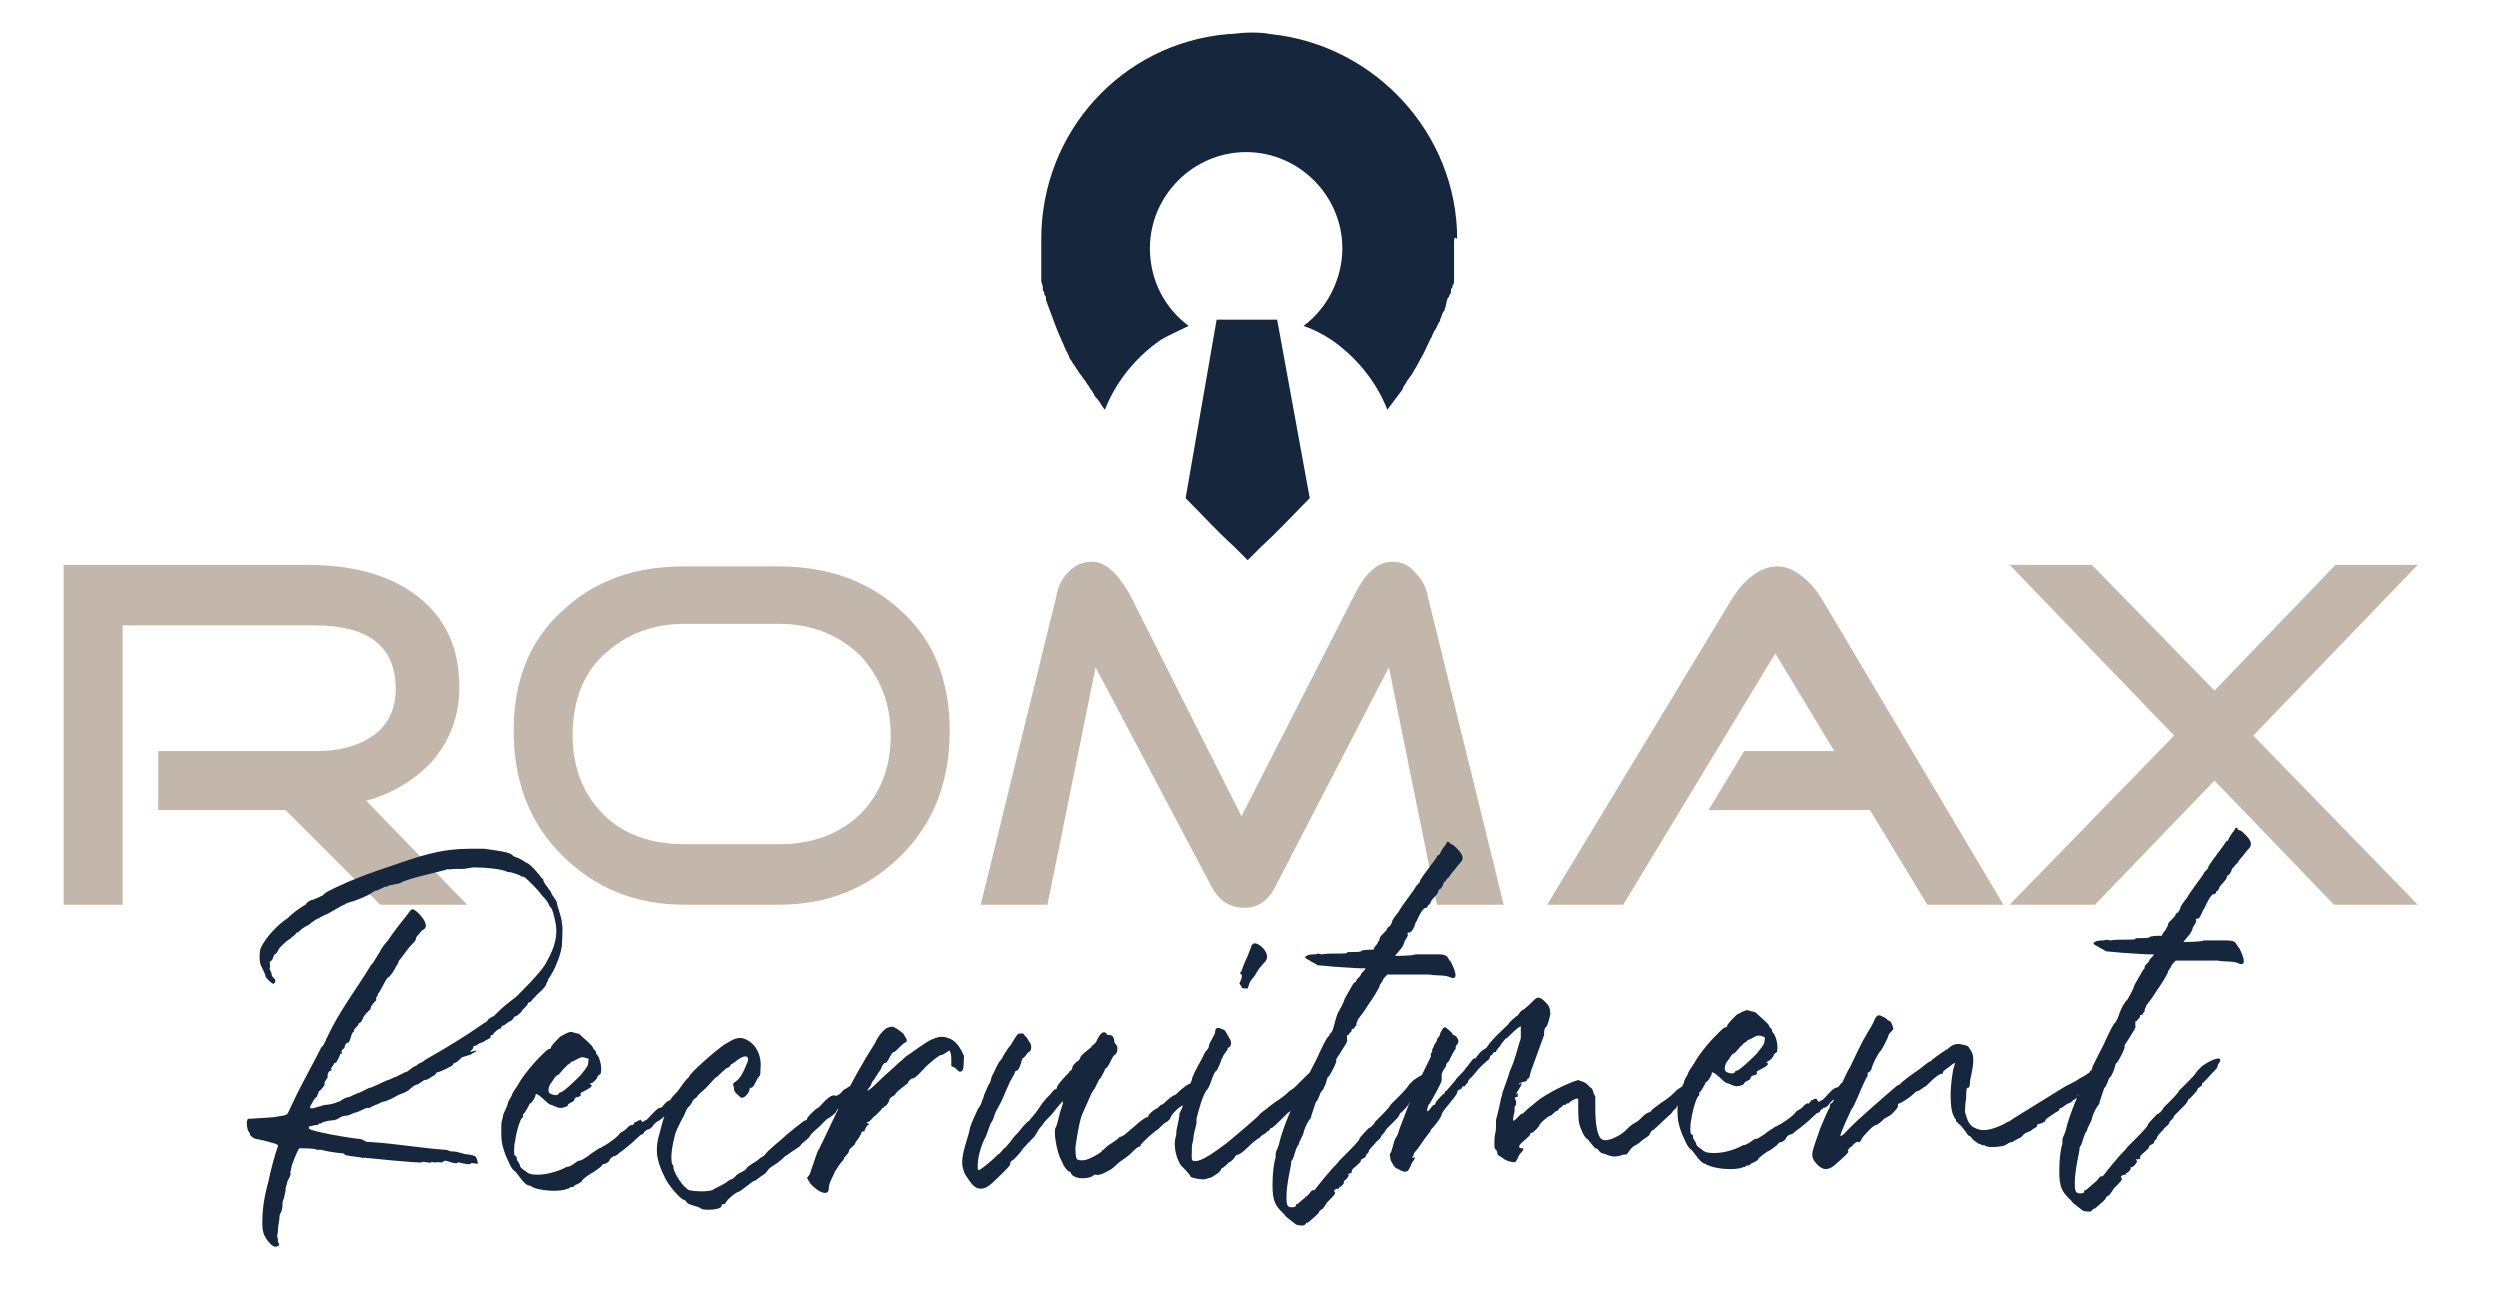
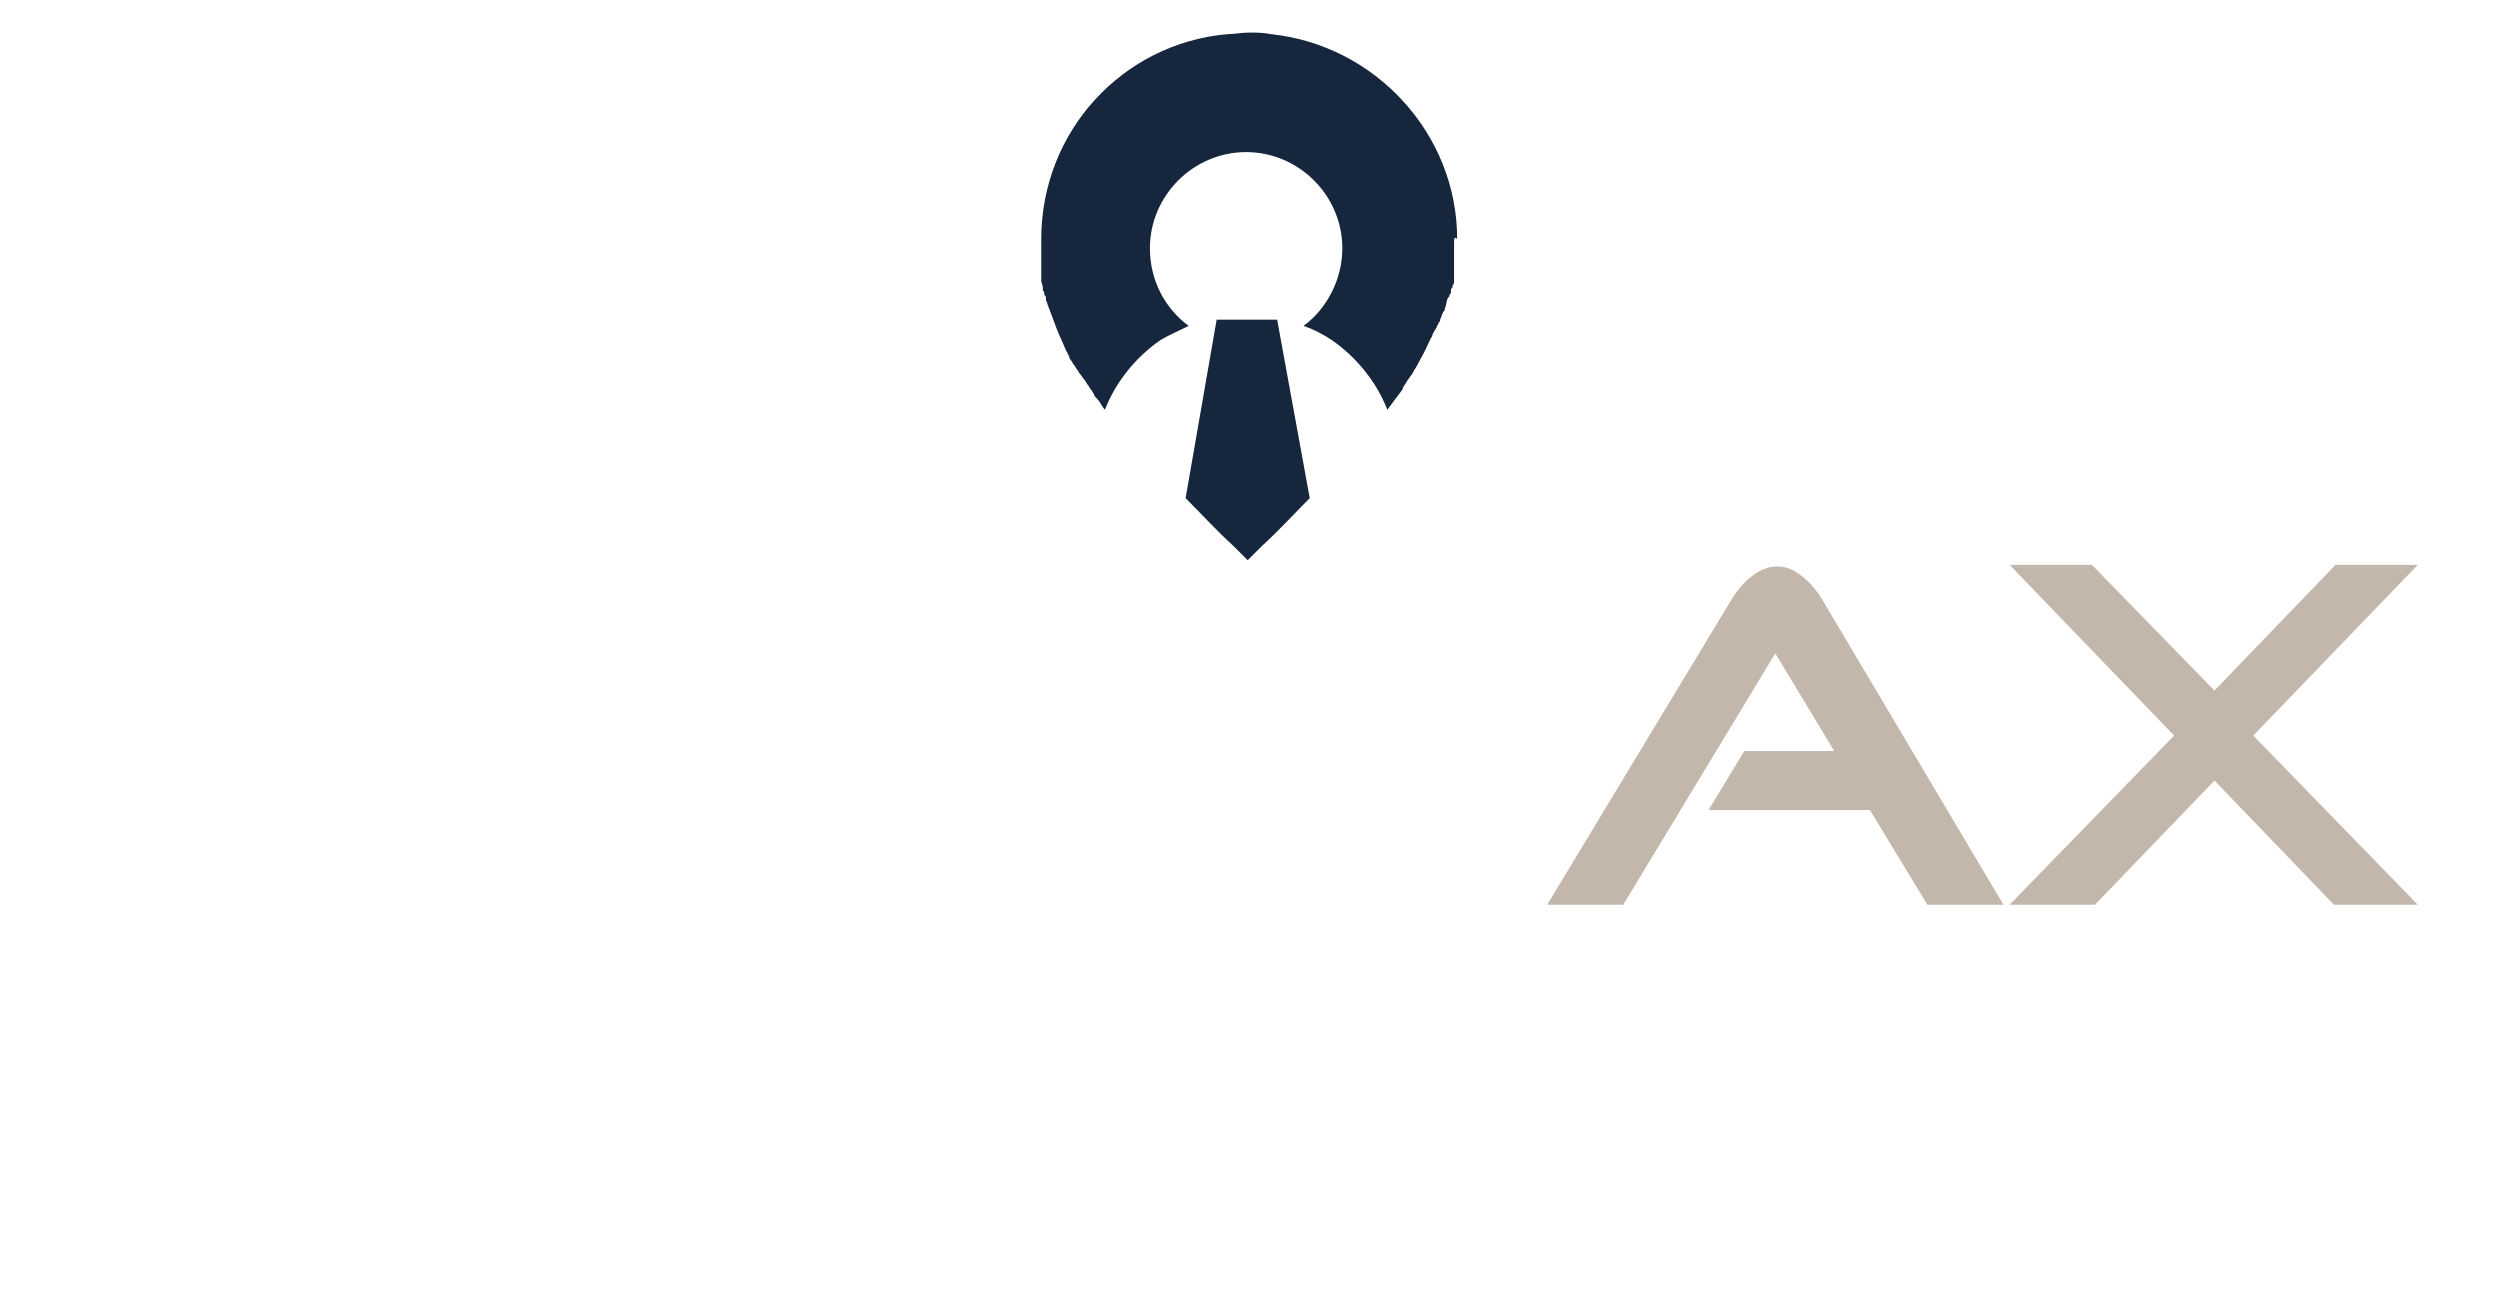
<svg xmlns="http://www.w3.org/2000/svg" viewBox="0 0 161.1 84">
-   <path d="m30.1 58.3h-5.6l-6.1-6.1h-8.2v-3.8h10.2c1.4 0 2.6-.3 3.5-.9 1.1-.7 1.6-1.8 1.6-3.1 0-2.7-1.7-4.1-5.2-4.1h-12.4v18h-3.8v-21.9h15.7c2.8 0 5.1.6 6.8 1.8 2 1.4 3 3.4 3 6.1 0 1.8-.6 3.4-1.7 4.7-1.1 1.2-2.5 2.1-4.3 2.6z" fill="#c3b6aa" />
-   <path d="m57.4 47.4c0-2.1-.7-3.8-2-5.2-1.4-1.3-3.1-2-5.2-2h-6.1c-2.1 0-3.8.7-5.2 2s-2 3.1-2 5.2.7 3.8 2 5.1 3.1 1.9 5.2 1.9h6.1c2.1 0 3.8-.6 5.2-1.9 1.3-1.3 2-3 2-5.1m3.8-.3c0 3.2-1 5.9-3.1 8s-4.7 3.2-7.9 3.2h-6.1c-3.2 0-5.8-1.1-7.9-3.2s-3.1-4.8-3.1-8 1-5.8 3.1-7.7c2.1-2 4.7-2.9 7.9-2.9h6.1c3.2 0 5.9 1 7.9 2.9 2.1 1.9 3.1 4.5 3.1 7.7" fill="#c3b6aa" />
-   <path d="m96.9 58.3h-4.3l-3.1-15.3-7.3 14.1c-.5 1-1.2 1.4-2 1.4-1 0-1.7-.5-2.2-1.5l-7.4-14-3.1 15.3h-4.3l4.9-20c.1-.6.4-1.1.8-1.5s.9-.6 1.5-.6c.8 0 1.6.7 2.4 2.1l7.2 14.3 7.3-14.3c.7-1.4 1.5-2.1 2.4-2.1.6 0 1.1.2 1.5.7.4.4.7.9.8 1.5z" fill="#c3b6aa" />
  <path d="m129.1 58.3h-4.9l-3.7-6.1h-10.4l2.3-3.8h5.8l-3.8-6.3-9.8 16.2h-4.9l11.9-19.7c.3-.5.7-1 1.2-1.4.6-.5 1.2-.7 1.7-.7.6 0 1.1.2 1.7.7.5.4.9.9 1.2 1.4z" fill="#c3b6aa" />
  <path d="m150.5 36.4-7.8 8.1-7.9-8.1h-5.3l10.6 11-10.6 10.9h5.5l7.7-8 7.7 8h5.4l-10.6-10.9 10.6-11z" fill="#c3b6aa" />
  <g fill="#16263d">
-     <path d="m136.4 65.7c0 .1-.1.2-.1.2-.2.2-.4.7-.6 1.1-.2.5-.9 1.7-.9 1.9 0 0 0 .1-.1.1-.1.1-.1.3-.2.4-.2.4-.3.6-.5 1s-.7 1.6-.9 2.5c-.1.3-.2.4-.2.6v.2c-.1.3-.2.9-.2 1.8 0 1 .2 1.3.6 1.7l.2.2c0 .1.6.5.7.6.2.1.6.1.6 0 0 0 .1-.1.1-.1.1 0 .2-.1.3-.2s.5-.4.5-.5.3-.2.3-.3c0 0 .1-.1.2-.3.5-.5.6-.6.5-.7s.1-.2.2-.2.1 0 .1-.1 0 0 0 0c.1 0 .3-.2.3-.3s0-.1.1-.1.4-.4.3-.4c-.1-.1-.1-.1.1-.1.1 0 .1 0 .1-.1s.1-.2.1-.2.5-.4.5-.5c-.1-.1.4-.2.3-.3 0-.1.2-.2.2-.3s.3-.4.4-.5c.1-.2.4-.3.4-.5.1-.1.3-.3.3-.4 0 0 .1-.1.2-.2l.5-.5c.1-.1.2-.3.2-.3s0-.1.1-.1c.1-.1.5-.5.5-.6s.3-.2.3-.3 0-.1 0-.1c.1 0 .6-.6.6-.6s.1-.1.2-.2.2-.2.2-.3.1-.2.1-.2c.3-.5-.4-.3-1.1.2-.1.1-.1.1-.1.1s-.1.1-.2.2c-.2.3-.3.4-.8.9-.2.2-.4.4-.4.4 0 .1-.5.6-.6.7s-.4.4-.4.4c0 .1-.3.4-.4.4-.1.1-.6.6-.6.7s-.6.7-.7.8c-.2.2-.4.4-.6.6-.2.3-.4.4-.7.8-.2.2-.9 1.1-.9 1.1s0 0-.1 0-.2.2-.3.3-.6.5-.7.6c-.1 0-.1 0-.1.1s-.2.1-.3.1c-.3 0-.3-.3-.3-.7 0-.8.3-2 .3-2.1s0-.2.1-.3c.1-.2.2-.7.3-.8 0-.1.1-.1.1-.2s.3-.6.3-.7.2-.6.3-.7c0-.1.2-.2.2-.4 0 0 .3-.9.3-.9.1 0 .3-.6.3-.6.2-.2.2-.3.3-.5s.1-.5.2-.5c.1-.1.6-1 .5-1.1 0-.1.2-.3.3-.5s.5-.7.4-.8c0-.1 0-.1 0-.2s0-.1.1-.1c0-.1.2-.2.2-.3s0-.1.1-.1.1-.2.2-.2c0 0 0 0 0-.1s.1-.2.1-.3c.3-.4.4-.5.7-1 .1-.1.8-1.2.7-1.2 0 0 .2-.3.2-.3 0-.1.2-.3.3-.4h1.4 1 .3c.5.1 1 0 1.4.2.6.2.1-.8 0-1-.2-.2-.1-.2-.3-.4-.2-.1-.3-.1-.7-.1s-1.2 0-1.3 0c-.1.1-1.2.1-1.3.1.2-.3.5-.5.6-.9 0-.1.3-.4.2-.5 0-.1 0-.1.1-.1.2 0 .3-.5.4-.6s.4-1 .7-1c0 0 .1 0 .1-.1 0 0 0-.1.1-.1 0 0 .1-.1.1-.2.1-.2.5-.5.5-.7 0 0 0-.1.1-.1.1-.1.1-.1.2-.3 0-.1.1-.2.1-.2.1 0 .1-.2.2-.2.1-.1.2-.3.3-.4.2-.2.3-.4.5-.6.3-.3.1-.6-.2-.9-.2-.2-.3-.3-.4-.3 0 0-.1 0-.1-.1-.2-.2-.2.2-.3.2 0 0-.3.4-.3.5s-.2.1-.2.2c-.1.2-.9 1.2-1 1.4-.1.1-.1.2-.1.2 0 .1-.3.3-.3.4-.1.2-.9 1.2-1.1 1.6-.1.1-.4.5-.4.6s-.1.2-.1.2c0 .1-.1.1-.2.2 0 .1-.1.2-.4.5-.1.1-.1.2-.1.2 0 .1-.1.2-.1.2 0 .1-.2.3-.2.3l-.1.2c-.3 0-.7 0-.8.1s-1 0-.9.1c0 .1-1.2 0-1.6.1-.1 0-.3-.1-.4 0-.2 0-.5 0-.6.1-.3.1.2.3.2.3.1.1.4.2.5.3l1.1.1c1.4.1 1.6.1 2 .1-.1.2-.3.3-.3.4-.1.2-.3.3-.3.4v.1s-.1.1-.1.1c-.1.2-.6 1-.6 1.1s-.4.8-.4.8c-.5.5-.6 1.3-.7 1.3m-9.5 7.5s.1 0 .2.2c.1.1.4.3.4.3.1 0 .2.1.3.1h.1c.1.2 1.1.1 1.3 0s.3-.2.4-.2.2-.1.4-.2c.5-.2.2-.3.8-.5.2-.1.1-.1.3-.2.4-.2-.1-.2.4-.3.2-.1.3-.1.3-.2s.5-.4.5-.4c.1-.1.4-.2.4-.3 0 0 0-.1.1-.1s.4-.3.5-.3.3-.2.3-.2.5-.3.3-.3c-.1 0 .2-.2.2-.2.1 0 .2-.2.3-.2.2-.1.6-.6.2-.4-.1.1-.1.1-.1 0s.5-.4.2-.4c-.2 0 .1-.3.1-.3 0-.1-.1 0-.3.1-.1.1-.3.2-.5.3-.1.1-.5.3-.5.3s-.2.1-.4.2l-3.4 2.1c-.1.1-.3.2-.3.2s-.1 0-.2.1c-1 .5-1.5.5-1.9.3-.3-.1-.5-.4-.6-.8-.1-.2-.1-.4 0-1.2 0-.3 0-.6.1-.6.2 0 .1-.4.2-.7.1-.5.3-1.3 0-1.7-.2-.3-.1-.3-.6-.4-.4-.1-.7.1-.9.3-.2.1-.9.6-1 .7s-.1.1-.1.1-.1 0-.2.1c-.6.5-1 .7-1.6 1.2-.1.1-.2.2-.2.2s-.1 0-.2.1c-.7.6-2.8 2.4-3.3 3-.1.1-.2.2-.3.2s.7-1.7.7-1.7c.2-.2.6-1.3.8-1.7l.2-.4c.1 0 0-.3.1-.3s.1-.1.2-.2c0-.2.4-1 .6-1.2.1-.1.5-.9.5-1s.3-.3.3-.4-.1-.4-.2-.5c-.1 0-.2-.1-.3-.2-.4-.2-.5-.3-.7.1-.2.5-.4.7-.6 1.1-.2.3-.9 1.8-1 2-.1.1-.5 1-.5 1-.1 0-.5 1.3-.7 1.3-.1 0-.1.3-.1.3-.1.1-.3.6-.6 1.3-.6 1.7-.6 1.7-.4 2.1.3.4.7.8 1.3.3.7-.6 1-.9.9-.9s.1-.3.2-.3c.1-.1.3-.4.5-.3.1 0 .2-.3.3-.4s.6-.7.8-.7c0 0 .2-.1.3-.2s.3-.3.4-.3c.1-.1.2-.1.3-.2s.4-.4.4-.5 0-.2.1-.2.7-.4.9-.6c.1-.1.2-.2.3-.2s.4-.3.5-.3c0 0 .1-.1.2-.2.4-.4.7-.6.8-.6s.1 0 .1-.1.5-.4.6-.5c.2-.2.2-.1.1.2s-.2 1.3-.2 1.6c0 .6 0 1.3.3 1.7.1.1 0 .2.1.2s0 .1.1.1c.3.2.6.8.7.8m-6.9-3.8c0-.1 0-.1-.3-.1s-.5.1-.6.2c0 0-.1.1-.1.1-.1 0-.3.1-.5.4-.1.1-.2.1-.2.1-.2 0-.8.8-.9.8s-.1.1-.2.1c0 0-.1-.1-.1-.1s0-.1-.1-.1-.2.1-.2.1h-.1c0 .1-.2.3-.2.2-.1 0-.1 0-.4.3-.1.1-.4.2-.4.3 0 0-.1.1-.2.2s-.8.6-.9.6c0 0-.1.1-.2.1-.1.1-.5.3-.7.5-.2.1-.4.3-.6.3-.1 0-.4.3-.5.3 0 0-.1.1-.3.1-.3.2-1.1.5-1.8.5-.3 0-.6 0-.8-.2-.3-.2-.4-.3-.4-.4s-.2-.3-.2-.4 0-.2-.1-.2-.1-.7 0-1c0-.2.3-1.5.5-1.5v-.1-.1c.1 0 .4-.6.4-.6s0-.1.1-.1c.1-.1.3-.4.3-.5 0-.4.8.6 1 .6.1 0 .4.2.6.2s.5-.1.5-.2.4-.2.4-.3.1-.2.2-.2.3-.1.2-.2.9-.4.7-.6c-.1 0-.1 0 0-.1.1 0 .4-.3.4-.4s.1-.1.2-.2c.1-.3 0-.9-.2-1.2-.1-.1-.1-.1-.1-.2s-.2-.2-.2-.3-.6-.6-.7-.7-.2-.2-.3-.2-.3-.1-.4-.1c-.2 0-.5.2-.7.3-.2.2-.6.6-.6.7 0 0 0 .1-.1.1s-.2.1-.7.6c-.3.3-.9 1-1.2 1.5-.1.2-.4.6-.5.8 0 .1-.2.4-.2.4s-.1.2-.1.3c-.2.5-.3.6-.3.8-.1.4-.1.2-.1 1.1 0 .5.1.9.3 1.4.2.4.3.8.6 1 .2.2.6.9.9.9 0 0 .1.1.2.1.4.2 1.4.3 1.9.2.2 0 .3-.1.4-.1s.1-.1.2-.1.2 0 .2-.1c.5-.2.5-.3.5-.3 0-.1.6-.5.6-.5.1 0 .6-.4.6-.4.1-.1.1-.2.3-.2.2-.1.3-.2.3-.3.1-.1.2-.2.3-.2s.3-.2.3-.2c.3-.2.9-.7 1.2-1 .1-.1.2-.2.3-.2 0 0 .1-.1.1-.1 0-.1.1-.1.2-.2.1 0 .3-.1.4-.3.1-.1.2-.2.2-.2.1 0 .6-.4.6-.5s.3-.3.3-.3c.1 0 .7-.6.7-.7 0 0 0-.1.1-.1.2.3.2.2.2.1m-6.3-2.3c0 .1 0 .2-.5.8-.2.2-1.1 1.1-1.3 1.1 0 0-.1 0-.1.1-.1.1-.3.1-.5 0-.3-.1-.1-.6 0-.7s.3-.5.4-.5.3-.3.4-.4.3-.3.3-.3c.1 0 .2-.2.3-.2.3-.1.5-.4.9-.2.2 0 .1.2.1.3m-15.3 2.5s0-.1.1-.1c.1-.1.1-.4.2-.6l.8-2.2c0-.2 0-.4.1-.5.1 0 .3-.7.3-.9 0-.3-.1-.5-.2-.6-.2-.2-.5-.6-.8-.3-.2.2-.6.6-.8.7s-.2.3-.4.4c-.1.1-.4.3-.5.5-.5.5-1 .9-1.4 1.5-.1.1-.3.2-.3.2s-.4.4-.4.5c0 0 0 0-.1 0s-.4.5-.6.7c0 .1-.6.6-.6.7 0 0-.6.7-.6.7s-.1 0-.1.1c0 0 0 .1-.1.1-.1.1-.5.5-.5.6 0 0 0 .1-.1.1s-.3.4-.4.4 0-.2 0-.2c0-.2.1-.2.2-.4s.7-1.2.7-1.4v-.1s0-.1 0-.2c0-.3.3-.5.3-.7 0-.1.2-.2.2-.3.2-.4.3-.6.4-.7v-.1s0-.1.1-.2c.2-.2 0-.5-.2-.6-.1 0-.1 0-.1-.1-.1-.1-.4-.4-.5-.4s-.2.2-.3.4c0 .2-.2.3-.2.4s-.1.2-.1.2c0 .1-.1.1-.1.2s-.2.3-.1.3c0 .1-.1.2-.1.2v.2c-.8 1.6-1.3 2.7-2 4.6-.1.3-.1.4-.3.7-.1.2-.2.8-.3.9-.1.2 0 .2 0 .4 0 .1.3.6.4.6 0 0 .1 0 .2.1.6.3.6-.1.8-.5.2-.2.2-.4.1-.3h-.1c0-.1.1-.1.1-.2s.1-.2.2-.3c.3-.4.4-.6.8-1.1.1-.1.1-.2.1-.2s.1-.1.1-.1c.1-.1.6-.7.6-.9.1-.3 1-1.2 1-1.4 0-.1.1-.2.2-.2s.1-.2.2-.2h.1c0-.1.2-.2.2-.3s.1-.1.1-.2c.1 0 .2-.2.4-.4.3-.4.7-.7.8-.8.1 0 .1-.3.2-.3s.1-.2.2-.2h.1s0-.1.1-.2c.2-.2.2-.3.3-.4s.2-.3.3-.3c.1-.1.7-.7.8-.7.1-.1.1-.1.1.1v.6c-.2.6-.4 1.5-.7 2.1-.1.4-.5 1.4-.5 1.5s-.1.3-.1.4c-.2 1-.3 1.2-.3 1.3v.3c0 .7-.1.4-.1 1.1 0 .4 0 .4.1.5s.1.3.1.3.1.1.3.2c.2.2.6.3.8.3.2-.1.2-.4.4-.6s.2-.3.1-.3c-.4 0-.1-.3-.1-.3s.1-.1.1-.1c.1-.1.5-.4.5-.5 0 0 0-.1.1-.1s.5-.4.5-.5c.1-.2.6-.6.7-.6s.3-.3.4-.3.2-.2.2-.2c.1 0 .2-.2.3-.2.2 0 .1-.1.2-.1h.1c0-.1.4-.3.5-.3h.1v.5c0 .7 0 1.1.2 1.5.1.3.3.6.4.6 0 0 .4.5.4.5s.1.1.1.1c.2 0 .2.2.4.3.4.1.6.3 1.1.2.3-.1.3-.1.5-.1 0 0 .1-.1.1-.1.1-.2.4-.5.5-.5 0 0 .2-.1.4-.3.1-.1.5-.3.5-.4s.1-.1.1-.2c.2-.1.5-.4.7-.6s.7-.6.7-.7c0 0 .1-.1.1-.1.2-.1.1-.3.3-.3.2-.1.9-.8.9-.8v-.1s0-.2.1-.3c.1-.2.1-.2.1-.2s-.1-.1-.1-.1c0-.1-.1-.2-.1-.2-.1 0-.6.5-.7.5-.1.1-.3.2-.3.2s-.1.1-.2.2c-.3.3-.6.5-.9.7-.1.1-.6.4-.6.5 0 0-.1.1-.2.1-.2.1-.3.2-.6.5l-.3.2c-.1 0-.5.4-.5.4s-.1.1-.1.1c-.2.2-1.3.9-1.6.4-.2-.3-.3-1-.3-1.9 0-.4 0-.6 0-.7s-.1-.2-.1-.2c0-.1-.1-.4-.2-.4 0 0-.1-.1-.2-.2-.2-.2-.4-.2-.6-.3-.7.2-2.1.9-2.7 1.4-.2.2-.4.3-.7.6-.1.1-.1.1-.1.1s-.1.1-.2.1c-.5.5-.6.7-.4-.2 0-.1 0-.3 0-.3.1 0 .1-.2.1-.3s-.2-.3 0-.3c.1 0 .1 0 .1-.1v-.1c0-.2-.1.1-.1 0s.5-.7.3-.7c0 0-.1.1-.1.1v-.1c.3-.1.5-.1.5-.2m-12.7-3c0 .1-.1.2-.1.2-.2.2-.4.7-.6 1.1-.2.5-.9 1.7-.9 1.9 0 0 0 .1-.1.1-.1.1-.1.3-.2.4-.2.4-.3.6-.5 1s-.7 1.6-.9 2.5c-.1.3-.2.4-.2.6v.2c-.1.3-.2.9-.2 1.8 0 1 .2 1.3.6 1.7l.2.2c0 .1.6.5.7.6.2.1.6.1.6 0 0 0 .1-.1.1-.1.1 0 .2-.1.3-.2s.5-.4.5-.5.3-.2.3-.3c0 0 .1-.1.2-.3.5-.5.6-.6.5-.7s.1-.2.2-.2.1 0 .1-.1c.1 0 .3-.2.3-.3s0-.1 0-.1c.1 0 .4-.4.3-.4s-.1 0 .1-.1c.1 0 .1 0 .1-.1s.1-.2.1-.2.5-.4.5-.5c-.1-.1.4-.2.3-.3 0-.1.2-.2.2-.3s.3-.4.4-.5c.1-.2.4-.3.4-.5.1-.1.3-.3.3-.4 0 0 .1-.1.2-.2l.5-.5c.1-.1.2-.3.2-.3s0-.1.1-.1c.1-.1.5-.5.5-.6s.3-.2.3-.3 0-.1 0-.1c.1 0 .6-.6.6-.6s.1-.1.2-.2.2-.2.2-.3.1-.2.1-.2c.3-.5-.4-.3-1.1.2-.1.1-.1.1-.1.1s-.1.1-.2.2c-.2.3-.3.4-.8.9-.2.2-.4.4-.4.4 0 .1-.5.6-.6.7s-.4.4-.4.4c0 .1-.3.4-.4.4-.1.1-.6.6-.6.7s-.6.7-.7.8c-.2.2-.4.4-.6.6-.2.3-.4.4-.7.8-.2.2-.9 1.1-.9 1.1s0 0-.1 0-.2.2-.3.3-.6.5-.7.6c-.1 0-.1 0-.1.1s-.2.1-.3.1c-.3 0-.3-.3-.3-.7 0-.8.3-2 .3-2.1s0-.2.1-.3c.1-.2.2-.7.3-.8 0-.1.1-.1.1-.2s.3-.6.3-.7.2-.6.3-.7c0-.1.2-.2.2-.4 0 0 .3-.9.3-.9.1 0 .3-.6.3-.6.2-.2.2-.3.3-.5s.1-.5.2-.5c.1-.1.6-1 .5-1.1 0-.1.2-.3.3-.5s.5-.7.4-.8c0-.1 0-.1 0-.2s0-.1.1-.1c0-.1.2-.2.2-.3s0-.1.1-.1.1-.2.2-.2c0 0 0 0 0-.1s.1-.2.1-.3c.3-.4.4-.5.7-1 .1-.1.8-1.2.7-1.2 0 0 .2-.3.2-.3 0-.1.2-.3.3-.4h1.4 1 .3c.5.1 1 0 1.4.2.6.2.1-.8 0-1-.2-.2-.1-.2-.3-.4-.2-.1-.3-.1-.7-.1s-1.2 0-1.3 0c-.1.1-1.2.1-1.3.1.2-.3.5-.5.6-.9 0-.1.3-.4.2-.5 0-.1 0-.1.1-.1.2 0 .4-.5.4-.6.1-.1.4-1 .7-1 0 0 .1 0 .1-.1 0 0 0-.1.1-.1 0 0 .1-.1.1-.2.1-.2.5-.5.5-.7 0 0 0-.1.1-.1.1-.1.1-.1.2-.3 0-.1.1-.2.1-.2.1 0 .1-.2.2-.2.1-.1.2-.3.3-.4.2-.2.3-.4.5-.6.3-.3.1-.6-.2-.9-.2-.2-.3-.3-.4-.3 0 0-.1-.1-.1-.1-.2-.2-.2.2-.3.2 0 0-.3.4-.3.5s-.2.1-.2.2c-.1.2-.9 1.2-1 1.4-.1.1-.1.2-.1.2 0 .1-.3.3-.3.4-.1.2-.9 1.2-1.1 1.6-.1.1-.4.5-.4.6s-.1.2-.1.2c0 .1-.1.1-.2.2 0 .1-.1.2-.4.5-.1.1-.1.2-.1.2 0 .1-.1.2-.1.2 0 .1-.2.3-.2.3l-.1.2c-.3 0-.7 0-.8.1s-1 0-.9.1c0 .1-1.2 0-1.6.1-.1 0-.3-.1-.4 0-.2 0-.5 0-.6.1-.3.1.2.3.2.3.1.1.4.2.5.3l1.1.1c1.4.1 1.6.1 2 .1-.1.2-.3.3-.3.4-.1.2-.3.3-.3.4 0 0 0 .1-.1.1 0 0-.1.1-.1.1-.1.2-.6 1-.6 1.1s-.4.8-.4.8c-.2.5-.3 1.3-.5 1.3m-7 8.7c.1 0 .5-.4.5-.4.1 0 .4-.3.4-.4 0 0 .1-.1.2-.1.3-.1.8-.7 1.1-.9.1-.1.3-.2.3-.2 0-.1.4-.3.4-.3s0-.1.1-.1c.2-.1.1-.2.2-.2s.3-.2.9-.8c.1-.1.2-.2.2-.2.1 0 .4-.4.4-.4.1 0 .2-.3.3-.3s0-.1.1-.1.3-.2.3-.3v-.1c.1 0 .6-.5.6-.6s0-.1.1-.1.7-.8.6-.8-.1-.2 0-.3c0 0 0 0-.1 0-.2 0-.4.2-.3 0 0-.2.1-.2-.8.6l-.5.5c-.1.1-.2.2-.2.2s-.2.2-.4.3c-.5.5-.8.6-1.3 1-.2.2-.6.4-.7.6-.2.2-1.6 1.4-2.1 1.8-.8.6-1.4 1-1.8 1.1-.5.1-.4-.1-.4-.6s0-.3.1-.8c0-.4.2-.8.2-1.1 0-.1 0-.1 0-.2.1-.4.4-1.6.7-1.9.2-.2.4-1.2.6-1.2 0 0 .3-.6.3-.7s.1-.1.1-.2.3-.4.3-.5c0 0 0-.1.1-.1.3-.3 0-.6-.1-.8-.2-.4-.2-.3-.4-.4s-.4-.1-.4.2c0 .2-.4.7-.4.9s-.2.3-.3.5c-.1.3-.8 1.4-.8 1.7 0 0-.1.2-.1.3-.2.4-.2.6-.4 1.1-.1.1-.1.2-.1.3s-.2.4-.2.5c0 .3-.2.9-.2 1.2s-.1.3-.1.7c0 .6.2 1.1.4 1.4.1.1.6.6.6.7s.6.2.8.2c.3 0 .3-.1.5-.1.2-.1.7-.4.7-.6m1.7-11.6.1-.3c.1-.3.3-.4.4-.6s.3-.5.6-.8c.5-.5-.4-1.3-.7-1.2-.1 0-.2.2-.2.3 0 0-.1.2-.2.5-.3.6-.4 1-.4 1-.1 0-.1.2 0 .2.1.1-.1.5-.1.5-.1.1.1.2.1.3s.2.1.4.1m-8.9 11.7c.1 0 .5-.4.5-.4.1-.1.7-.5.8-.6s.2-.2.2-.2.3-.3.4-.3c0 0 .1 0 .1-.1s1-1 1.1-1c0 0 .1-.1.2-.2s.3-.3.4-.3c.1-.1.2-.2.2-.2 0-.2.5-.7.7-.8.1-.1.6-.4.6-.6 0-.3.2-.2.4-.5.1-.2.1-.5.1-.5s-.2.2-.3.1-.6.2-1.1.7c-.1.1-.2.1-.2.1s-.3.2-.6.5c-.1.1-.2.1-.2.1s-.1.1-.2.2c-.2.1-.5.3-.6.5 0 .1-.1.1-.1.1-.1 0-.6.4-.7.5s-.6.5-.7.6-.4.2-.4.2c0 .1-.7.5-.8.6s-.2.2-.2.2-.1 0-.1.1c-.1.1-.6.4-.9.5-.2.1-.6.1-.7 0s-.1-.5-.1-.8c.1-.6.2-1.4.4-2 .2-.5.6-1.3.6-1.4.1-.1.1-.2.2-.3s.3-.7.4-.7c0 0 .3-.5.3-.6.3-.2.4-.7.6-.9.2-.1.2-.3.2-.5 0-.1-.1-.2-.1-.2s-.1-.1-.1-.2c0-.2-.1-.4-.3-.4-.1 0-.2 0-.2-.1-.2-.2-.4 0-.6.4-.1.3-.3.3-.4.5-.1.1-.7.5-.7.7 0 0-.1.2-.2.2-.2.2-.3.3-.3.4s-.1.2-.1.2-.1 0-.1.1c-.6.6-.8.9-.8 1s-.1.1-.1.1c-.1 0-.2.2-.4.4-.6.6-.5.7-1.1 1.4-.2.2-.1.2-.3.3-.5.5-.4.5-.8.9-.2.2-.2.3-.4.5s-.1.2-.3.3c-.1.1-.3.4-.4.4 0 0-.1.1-.2.2-.2.2-.8.7-1 .8-.1 0-.1 0-.1-.3 0-.6.3-1.5.5-1.8.1-.2.3-.9.4-1 .2-.3.1-.4.4-.9.4-.7.4-.9.7-1.5 0-.1.4-.7.4-.8 0 0 0-.1.1-.1s.2-.2.3-.5c0-.1.1-.3.1-.3.2-.1.3-.4.4-.4.2-.1.2-.5 0-.7-.1-.2-.2-.3-.2-.3s-.1-.1-.1-.1c0-.1-.1-.1-.2-.1-.2 0-.2 0-.4.3s-.2.4-.4.6c-.1.1-.1.2-.2.3s-.2.4-.3.5c-.2.2-.4.7-.5.9-.2.3-.1.5-.3.7 0 0-.3.7-.3.7s0 .1-.1.3c-.1.3-.1.3-.3.6-.1.2-.4.9-.4.9 0 .1-.1.2-.1.3-.1.6-.5 1.5-.5 2.2 0 .3.1.6.2.8.3.4.5.9 1 .9.3 0 .5-.1 1.3-.9.5-.5.6-.6.6-.7s0-.1.1-.2c.2-.1.5-.5.6-.6 0-.1.8-.9.9-1 0-.1.1-.1.1-.2.1-.1.1-.2.2-.3.2-.2.2-.3.4-.5.3-.3.4-.4.7-.8.5-.6.5-.6.2.3-.1.4-.2.9-.3 1-.1.4.1 1.4.3 1.9.1.2.2.4.2.4 0 .1.3.5.4.5 0 0 .1 0 .1.1.2.4 1 .4 1.4.2.1-.1.1-.1.2-.1.3.1.9-.3.9-.3m-13.9-7.6c.1 0 .5-.5.7-.6.3-.1 0-.4-.1-.6-.5-.4-.7-.5-.9-.4-.3 0-.8.7-.9 1-.9 1.4-1.6 2.7-2.3 4.1-.4.8-.9 1.9-1.3 2.7-.2.3-.3.8-.5 1.3-.1.3-.1.4-.3.6.2.4.3.5.7.8.3.2.7.3.7-.1s.3-.8.4-1.1c.2-.3.3-.5.5-.7.1-.1.1-.2.1-.2s.3-.3.3-.4c0-.2.3-.3.4-.5 0-.1.3-.4.3-.5s.1 0 .1-.2c0-.1.2-.1.2-.1 0-.1.2-.4.2-.4.3 0-.2-.2 0-.2s.3-.3.5-.4l.4-.4c0-.1.1-.1.1-.1.1 0 0-.1.1-.1s.3-.3.3-.4c0-.2.4-.3.4-.4s.8-.7.8-.7c0-.1.2-.3.3-.3.2 0 .7-.6.9-.8.1-.1.8-.7.9-.7.2 0 .5-.3.6-.3 0 0 .1.2.1.5v.5l.2.1c.2.1.3.4.5.2.1-.1.1-.4.1-.6 0-.4.1-.2-.1-.6s-.5-.8-.9-.9c-.5-.2-.8 0-1.1.1-.4.2-1.2.8-1.5 1-.2.1-.2.2-.6.5-.5.5-.7.6-1.4 1.3-.4.4-.6.5-.6.5 0-.1.1-.2.1-.2.2-.2.1-.3.3-.5.1-.1.1-.2.2-.3.1-.2.3-.4.3-.5s.2-.3.2-.3c.2.1.4-.7.6-.7m-10 9c.1 0 .9-.7 1-.7s.4-.3.6-.4c.3-.2.2-.3.5-.5s.5-.3.9-.7c.2-.1.3-.2.3-.2s.6-.4.6-.4.1-.1.1-.1c0-.1.5-.4.6-.6 0-.1.6-.6.6-.6s.1-.1.2-.2.3-.3.3-.3c.1 0 .6-.4.6-.5s.3-.3.5-.4c.1-.1.2-.2.2-.2s.1-.1.1-.1c.1-.2.3-.2.4-.4 0-.1.3-.3.5-.5.4-.4.5-.4.4-.4.1-.1.1-.3 0-.3-.3-.2-.6.5-.9.5-.1 0-.6.4-.7.4-.1.1-.4.5-.6.4-.4-.1-1 .8-1.1.8s-.7.6-.7.7-.1.1-.1.1c-.1 0-.4.3-.7.5-.2.2-.4.3-.7.6-.2.2-1 .8-1.2 1.1-.1.1-.1.1-.1.1s-.2.1-.3.2c-.2.2-.7.4-.8.6s-.6.3-.7.5c-.1.1-.2.2-.3.2 0 0-.2.1-.3.2-.3.2-.8.4-.9.5-.4.1-1 .1-1.5 0-.4-.2-.9-1-1-1.4 0-.1 0-.2-.1-.3-.1-.5 0-1.1.2-1.9.2-.6.5-1 .7-1.5.1-.3.3-.3.4-.6.1-.2.2-.2.3-.3.1-.2.3-.3.6-.6s.6-.7.7-.7c.1-.1.6-.6.7-.6s.2-.2.2-.2.2-.1.3-.2c.6-.5 1-.4.7.2-.2.5-.4.9-.7 1.1s-.1.2-.1.5c0 .2.3.4.4.5.2.2.6-.3.6-.5 0-.1 0-.1.1-.1.2 0 .4-.7.5-.7.1-.1.1-.2.1-.5.1-.9-.3-1.6-.9-1.9s-1 .1-1.4.3c-.6.4-2.3 1.9-2.3 2.1 0 0-.1.1-.2.2s-.5.7-.6.8-.1.1-.2.2-.3.4-.3.6v.1c-.1.1-.1.3-.1.3-.2.1-.4 1.1-.6 1.8-.2 1 0 1.6.5 2.6.2.4.8 1.1 1.1 1.3.1 0 .2.1.2.1.1.3.8.3 1 .5.1.1 1.3.1 1.3-.2 0-.1 0-.1.2-.1.2-.4.8-.8.9-.8m-3.4-6.1c0-.1 0-.1-.3-.1s-.5.1-.6.2c0 0-.1.1-.1.1-.1 0-.3.1-.5.4-.1.1-.2.1-.2.1-.2 0-.8.8-.9.8s-.1.1-.2.1c0 0-.1-.1-.1-.1s0-.1-.1 0c-.1 0-.2.1-.2.1h-.1c0 .1-.2.3-.2.2-.1 0-.1 0-.4.3-.1.1-.4.2-.4.3 0 0-.1.1-.2.2s-.8.6-.9.6c0 0-.1.1-.2.1-.1.1-.5.3-.7.5-.2.1-.4.3-.6.3-.1 0-.4.3-.5.3 0 0-.1.1-.3.1-.3.2-1.2.5-1.8.5-.3 0-.6 0-.8-.2-.3-.2-.4-.3-.4-.4s-.2-.3-.2-.4 0-.2-.1-.2-.1-.7 0-1c0-.2.3-1.5.5-1.5v-.1-.1c.1 0 .4-.6.4-.6s0-.1.1-.1c.1-.1.3-.4.3-.5 0-.4.8.6 1 .6.1 0 .4.2.6.2s.5-.1.5-.2.4-.2.4-.3.1-.2.2-.2.3-.1.2-.2.9-.4.7-.6c-.1 0-.1-.1 0-.1s.4-.3.4-.4.1-.1.2-.2c.1-.3 0-.9-.2-1.2-.1-.1-.1-.1-.1-.2s-.2-.2-.2-.3-.6-.6-.7-.7-.2-.2-.3-.2-.3-.1-.4-.1c-.2 0-.5.2-.7.3-.2.2-.6.6-.6.7 0 0 0 .1-.1.1s-.2.1-.7.6c-.3.3-.9 1-1.2 1.5-.1.2-.4.6-.5.8 0 .1-.2.4-.2.4s-.1.2-.1.3c-.2.5-.3.6-.3.8-.1.4-.1.2-.1 1.1 0 .5.1.9.3 1.4.2.4.3.8.6 1 .2.2.6.9.9.9 0 0 .1 0 .2.1.4.2 1.4.3 1.9.2.2 0 .3-.1.4-.1s.1-.1.2-.1.2 0 .2-.1c.5-.2.5-.3.5-.3 0-.1.6-.5.6-.5.1 0 .6-.4.6-.4.1-.1.1-.2.3-.2.2-.1.3-.2.3-.3.1-.1.2-.2.3-.2s.3-.2.3-.2c.3-.2.9-.7 1.2-1 .1-.1.2-.2.3-.2 0 0 .1-.1.1-.1 0-.1.1-.1.2-.2.1 0 .3-.1.4-.3.1-.1.2-.2.2-.2.1 0 .6-.4.6-.5s.3-.3.3-.3c.1 0 .7-.6.7-.7 0 0 0-.1.1-.1.2.2.2.2.2 0m-6.3-2.2c0 .1 0 .2-.5.8-.2.2-1.1 1.1-1.3 1.1 0 0-.1 0-.1.1-.1.1-.3.1-.5 0-.3-.1-.1-.6 0-.7s.3-.5.4-.5.3-.3.4-.4.3-.3.3-.3c.1 0 .2-.2.3-.2.3-.1.5-.4.9-.2.2 0 .1.1.1.3m-7.4-1c0-.1 0-.1.1-.1s.3-.2.4-.2.5-.3.6-.3c0 0 0 0 0-.1 0 0 0-.1.1-.1 0 0 .1 0 .1-.1.1-.1.3-.3.4-.3s.1-.2.2-.2.4-.3.5-.3c.2-.1.2-.3.3-.3s.3-.2.4-.3c0-.1.4-.4.4-.5 0 0 0-.1.1-.1s.3-.3.3-.3.1 0 .1-.1c.1-.1.7-.6.7-.8 0-.1.1-.1.1-.2 0 0 0-.1.1-.2.2-.3.4-.7.5-1 .1-.2.2-.5.3-1 0-.2.1-1.3 0-1.5v-.1c0-.1-.2-.8-.3-1.1 0-.3-.3-.5-.4-.8-.1-.2-.1-.1-.2-.3-.1-.1-.3-.4-.3-.5s-.1-.1-.1-.1c-.1-.2-.8-1-1-1 0 0-.1-.1-.5-.3-.3-.1-.3-.1-.4-.2-.2-.2-1.1-.3-1.8-.4-.3 0-.6 0-.9 0-1.6 0-2.7.3-4.2.8-1.4.5-1.9.6-3.6 1.3-.4.2-1.4.6-1.6.8 0 0-.1.1-.1.1s-.6.3-.7.3-.4.2-.4.3c-.4.2-.9.6-1.2.9-.5.3-1.4 1.2-1.7 1.9-.1.2-.1.9 0 1.1s.3.6.3.7.4.5.5.5.2-.2.1-.3-.2-.2-.2-.3c0-.2-.2-.3-.1-.5 0-.3-.1-.3.1-.4.1-.1.1-.3.2-.4.1 0 .2-.2.3-.4.3-.3.5-.5.7-.6.1-.1.1-.1.1-.1s.3-.2.3-.3h.1s.1-.1.1-.1c.2-.2.4-.3.6-.4.1-.1.5-.4.6-.4 0 0 .3-.2.6-.3.2-.1 1-.6 1.1-.6.1-.1.2-.1.2-.1s.2-.1.3-.1c.3-.1 1.1-.4 1.3-.6.1 0 .1-.1.2-.1s.3-.1.5-.2c.1-.1.2 0 .3-.1.2-.1.6-.1.8-.2.5-.3 2.5-.7 3.1-.9 0 .1 0 0 .4 0h.4c.2 0 .2 0 .8-.1.7 0 1.9.1 2.2.3h.1c.1 0 .8.2.8.3h.1c.1 0 .3.2.7.6s.4.5.7.8c.1.1.3.4.3.5 0 0 .1.1.1.1.1.1.2.5.3 1 .2 1.1-.3 2-.7 2.7-.4.6-1.3 1.5-1.8 2-.5.4-.8.6-1.3 1.1-.1.1-.2.2-.2.2-.1 0-.4.2-.4.3-.1.1-.2.1-.3.2-1.3.9-2.3 1.5-3.7 2.3-.1.1-.3.2-.3.2-.1 0-.3.2-.3.2-.2 0-.5.4-.7.4l-.6.3c-.1 0-.4.2-.5.2-.3.1-.6.3-.9.4-.2.1-.2.1-.3.1-.2.1-.4.2-.6.3-.3.1-.5.2-.7.3-.2 0-.5.2-.5.2s-.1.1-.2.1c-.2.1-.6.2-.8.2s-.3.1-.4.1-.5.2-.6.1c-.1 0 .1-.3.1-.3s.2-.4.3-.4c.1-.1 0-.2.1-.2.1-.1-.1-.1.1-.2.1-.1.4-.4.3-.5 0-.1.3-.4.2-.5 0-.1.1-.3.2-.3s.1-.1 0-.1c0 0 .2-.3.2-.3s0-.1.1-.1.3-.5.3-.5 0-.1.1-.1c0 0 .1 0 0-.1 0-.2.2-.2.2-.3s.1-.3.2-.3c.2 0 .2-.7.4-.7 0 0 0 0 0-.1s.3-.3.3-.4.2-.1.2-.2.1-.1.1-.2.3-.4.3-.4.1-.1.1-.1c.1-.1.1 0 0 0 0 0 .1-.1.1-.2s.3-.4.4-.5.1-.1 0 0-.1-.1 0-.2 0-.2.1-.2c.1-.1.5-1 .6-1s.5-.6.5-.7c.2-.2.1-.3.3-.5.3-.4.5-.7.8-1 .1-.1.2-.2.2-.3 0 0 0-.1.1-.2.2-.2.2-.3.4-.4.5-.3-.5-1.3-.7-1.3-.1 0-.1 0-.4.4-.4.5-.8 1-1.2 1.6-.1.1-.5.6-.5.7 0 0-.5.8-.5.8s-.1.1-.1.1c-.9 1.5-2 2.9-2.8 4.6 0 .1-.1.1-.1.2s-.1.2-.1.2c0 .1-.1.2-.2.3-.6 1.2-1.3 2.4-1.9 3.7-.4.8-.1.6-1.2.8-.1 0-1.3.1-1.5.1-.3-.1-.2.6-.1.8.1.1.1.2.1.2 0 .1.3.3.4.3s1.4.3 1.4.4v.1c-.2.5-.5 1.7-.6 2.2-.2.8-.4 1.5-.4 2.7 0 .6.1.8.3 1.1.1.1.4.6.7.4.2-.1 0-.2 0-.3s0-.1 0-.2c-.1-.1 0-.3 0-.4 0-.5.1-.6.1-.9 0-.4.2-.3.2-.9 0-.1 0-.2.1-.4 0 0 .1-.5.1-.5v-.1c0-.1.1-.3.1-.4s.3-.5.2-.6c0-.1.1-.4.1-.5 0 0 .4-1.1.5-1.1s1.1 0 1.1.1h.1.2c.3.1 1.1.2 1.1.2s.4 0 .4.1c.1.1.5.1 1.1.2 0 0 .1.1.1 0 0 0 3.8.4 3.8.3s.5.1.6 0c0-.1.2.1.2 0h.4c0 .1.2-.1.3-.1s.8.3.8.1c0 0 .8.2.8.1.1-.1.3 0 .5 0-.1-.5-.1-.5-.6-.6-.4 0-.6-.2-1.1-.2-.2 0-.2-.1-.4-.1-1.5-.1-3.2-.4-4.8-.5-.5 0-.3-.1-.7-.2-.3 0-3.4-.5-3.3-.7 0-.1 0-.1 0-.1s.4-.1.5-.1h.1s0-.1.1-.1h.1c0-.1.6-.2.7-.2.4 0 .5-.3.9-.3.2 0 .5-.2.6-.2s.7-.3.7-.3h.1.1s.4-.2.4-.2c.1 0 .4-.2.5-.2s.6-.2.9-.4c.2-.1.6-.2.8-.4.1-.1.1-.1.1-.1s.1 0 .1-.1c0 0 .1 0 .2-.1.2 0 .2-.1.4-.2 0 0 .1-.1.2-.1.2 0 .5-.3.6-.3.1-.1.1-.2.2-.2s1-.4 1-.5c0 0 0-.1.1-.1s.3-.2.4-.3c0-.1.7-.2.7-.3 0 0 .3-.1.3-.2-.8.2-.2 0-.2-.2" />
    <path d="m80.4 9.4v-.1z" />
    <path d="m84.4 32.1c-1 1-2 2.1-3.1 3.1-.3.3-.6.6-.9.9-.3-.3-.6-.6-.9-.9-1.1-1-2.1-2.1-3.1-3.1l2-11.5h3.9z" />
    <path d="m93.7 15.7v.3.1.3.3.3.3.1.2.1.2.2c0 .1 0 .2-.1.3 0 .1 0 .2-.1.2v.2c0 .1 0 .1-.1.2 0 .1 0 .1-.1.2-.1.2-.1.5-.2.7 0 .1 0 .1-.1.2-.1.2-.1.3-.2.5 0 .1 0 .1-.1.2 0 .1-.1.2-.1.2 0 .1-.1.2-.1.2 0 .1-.1.1-.1.2-.1.1-.1.3-.2.4-.2.4-.4.9-.7 1.4-.1.2-.2.4-.4.7 0 .1-.1.1-.1.2-.1.1-.2.3-.3.4-.1.2-.2.3-.3.5 0 .1-.1.2-.1.2-.3.4-.6.8-.9 1.2-.7-1.8-2-3.4-3.6-4.5-.6-.4-1.2-.7-1.8-.9 1.5-1.1 2.5-3 2.5-5 0-3.4-2.8-6.2-6.2-6.2-3.4 0-6.2 2.8-6.2 6.2 0 2.1 1 3.9 2.5 5-.6.3-1.3.6-1.8.9-1.6 1.1-2.9 2.7-3.6 4.5-.2-.2-.3-.5-.5-.7-.1-.1-.2-.2-.2-.3-.1-.1-.1-.2-.2-.3-.1-.1-.1-.2-.2-.3s-.1-.2-.2-.3-.2-.3-.3-.4-.1-.2-.2-.3-.1-.2-.2-.3c-.1-.1-.1-.2-.2-.3s-.1-.3-.2-.4c0-.1-.1-.2-.1-.2-.2-.5-.4-.9-.6-1.4-.2-.5-.4-1.1-.6-1.6 0-.1-.1-.2-.1-.3v-.1c0-.1 0-.1-.1-.2 0-.1 0-.2-.1-.3 0-.1 0-.1 0-.2s-.1-.3-.1-.4v-.1c0-.1 0-.2 0-.2s0 0 0-.1 0-.2 0-.3 0-.2 0-.2c0-.1 0-.1 0-.2s0-.1 0-.2 0-.2 0-.2 0 0 0-.1 0-.2 0-.3c0-.3 0-.6 0-.8 0-6.9 5.2-12.6 12-13.2.4 0 .9-.1 1.4-.1.5 0 .9 0 1.4.1 6.7.7 12 6.4 12 13.2-.2-.2-.2 0-.2.3" />
    <path d="m80.4 9.4v-.1z" />
    <path d="m91.6 22.8c-.1.2-.2.4-.4.7.1-.3.3-.5.4-.7" />
  </g>
</svg>